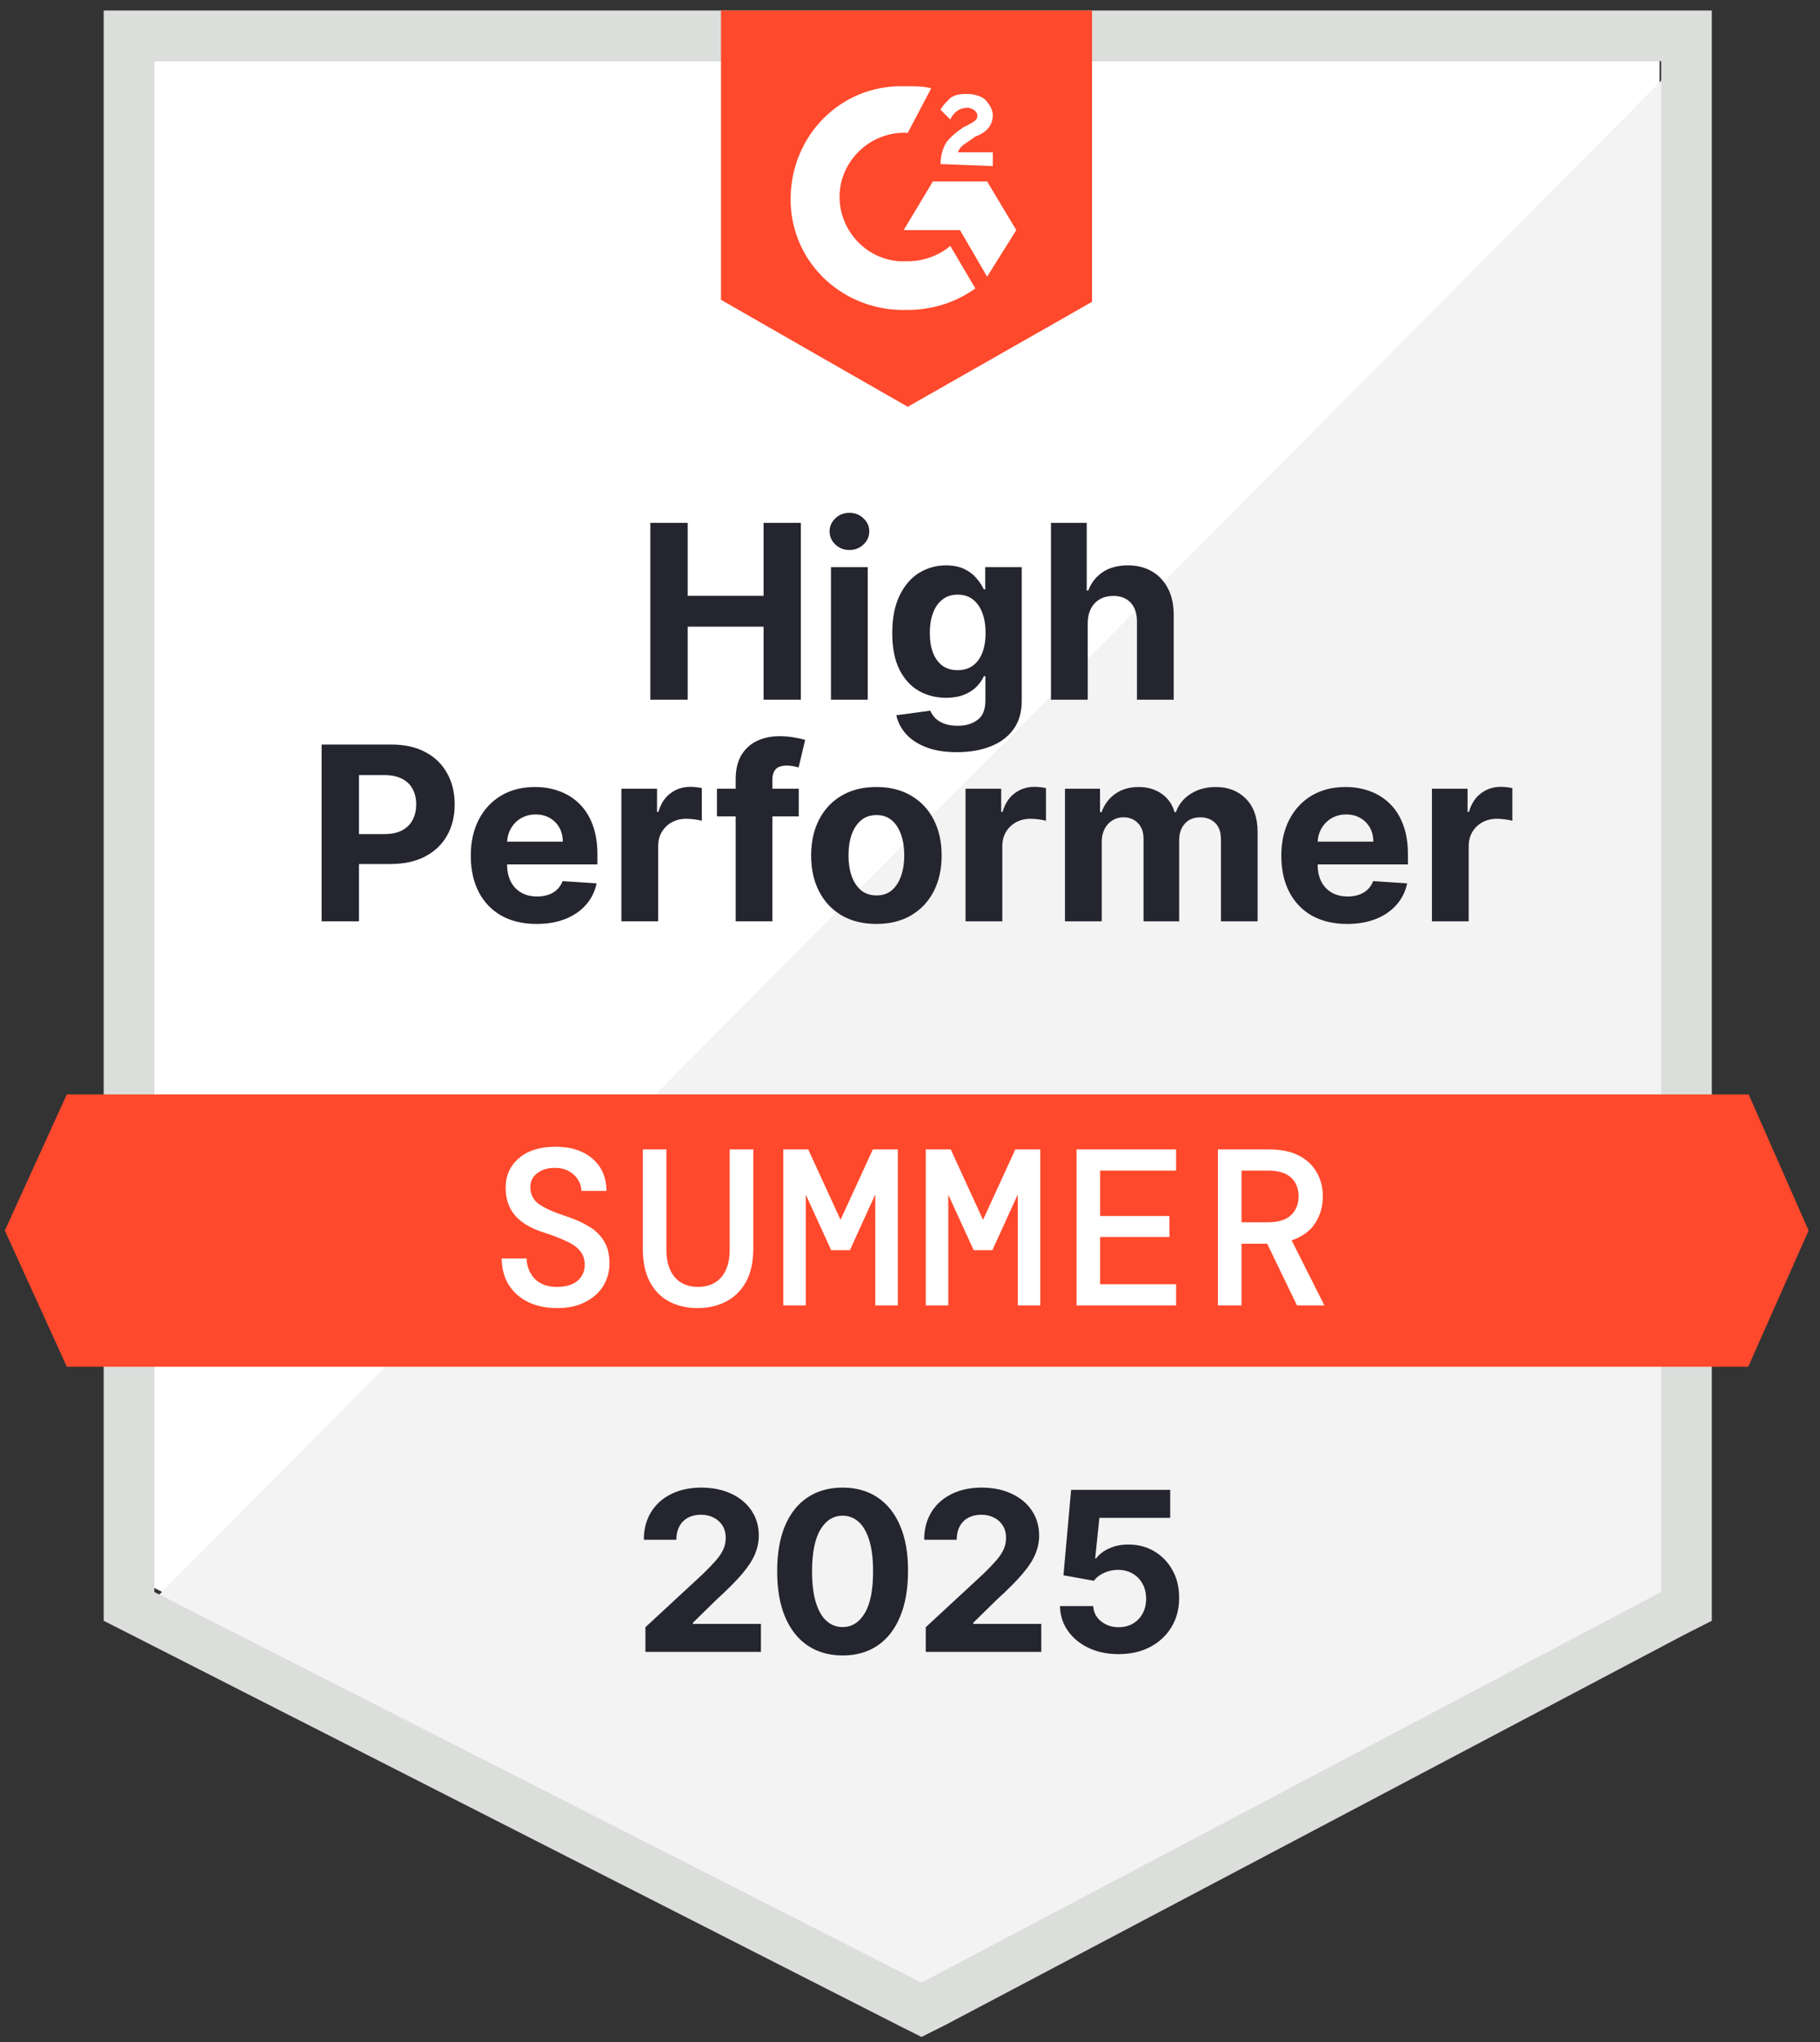
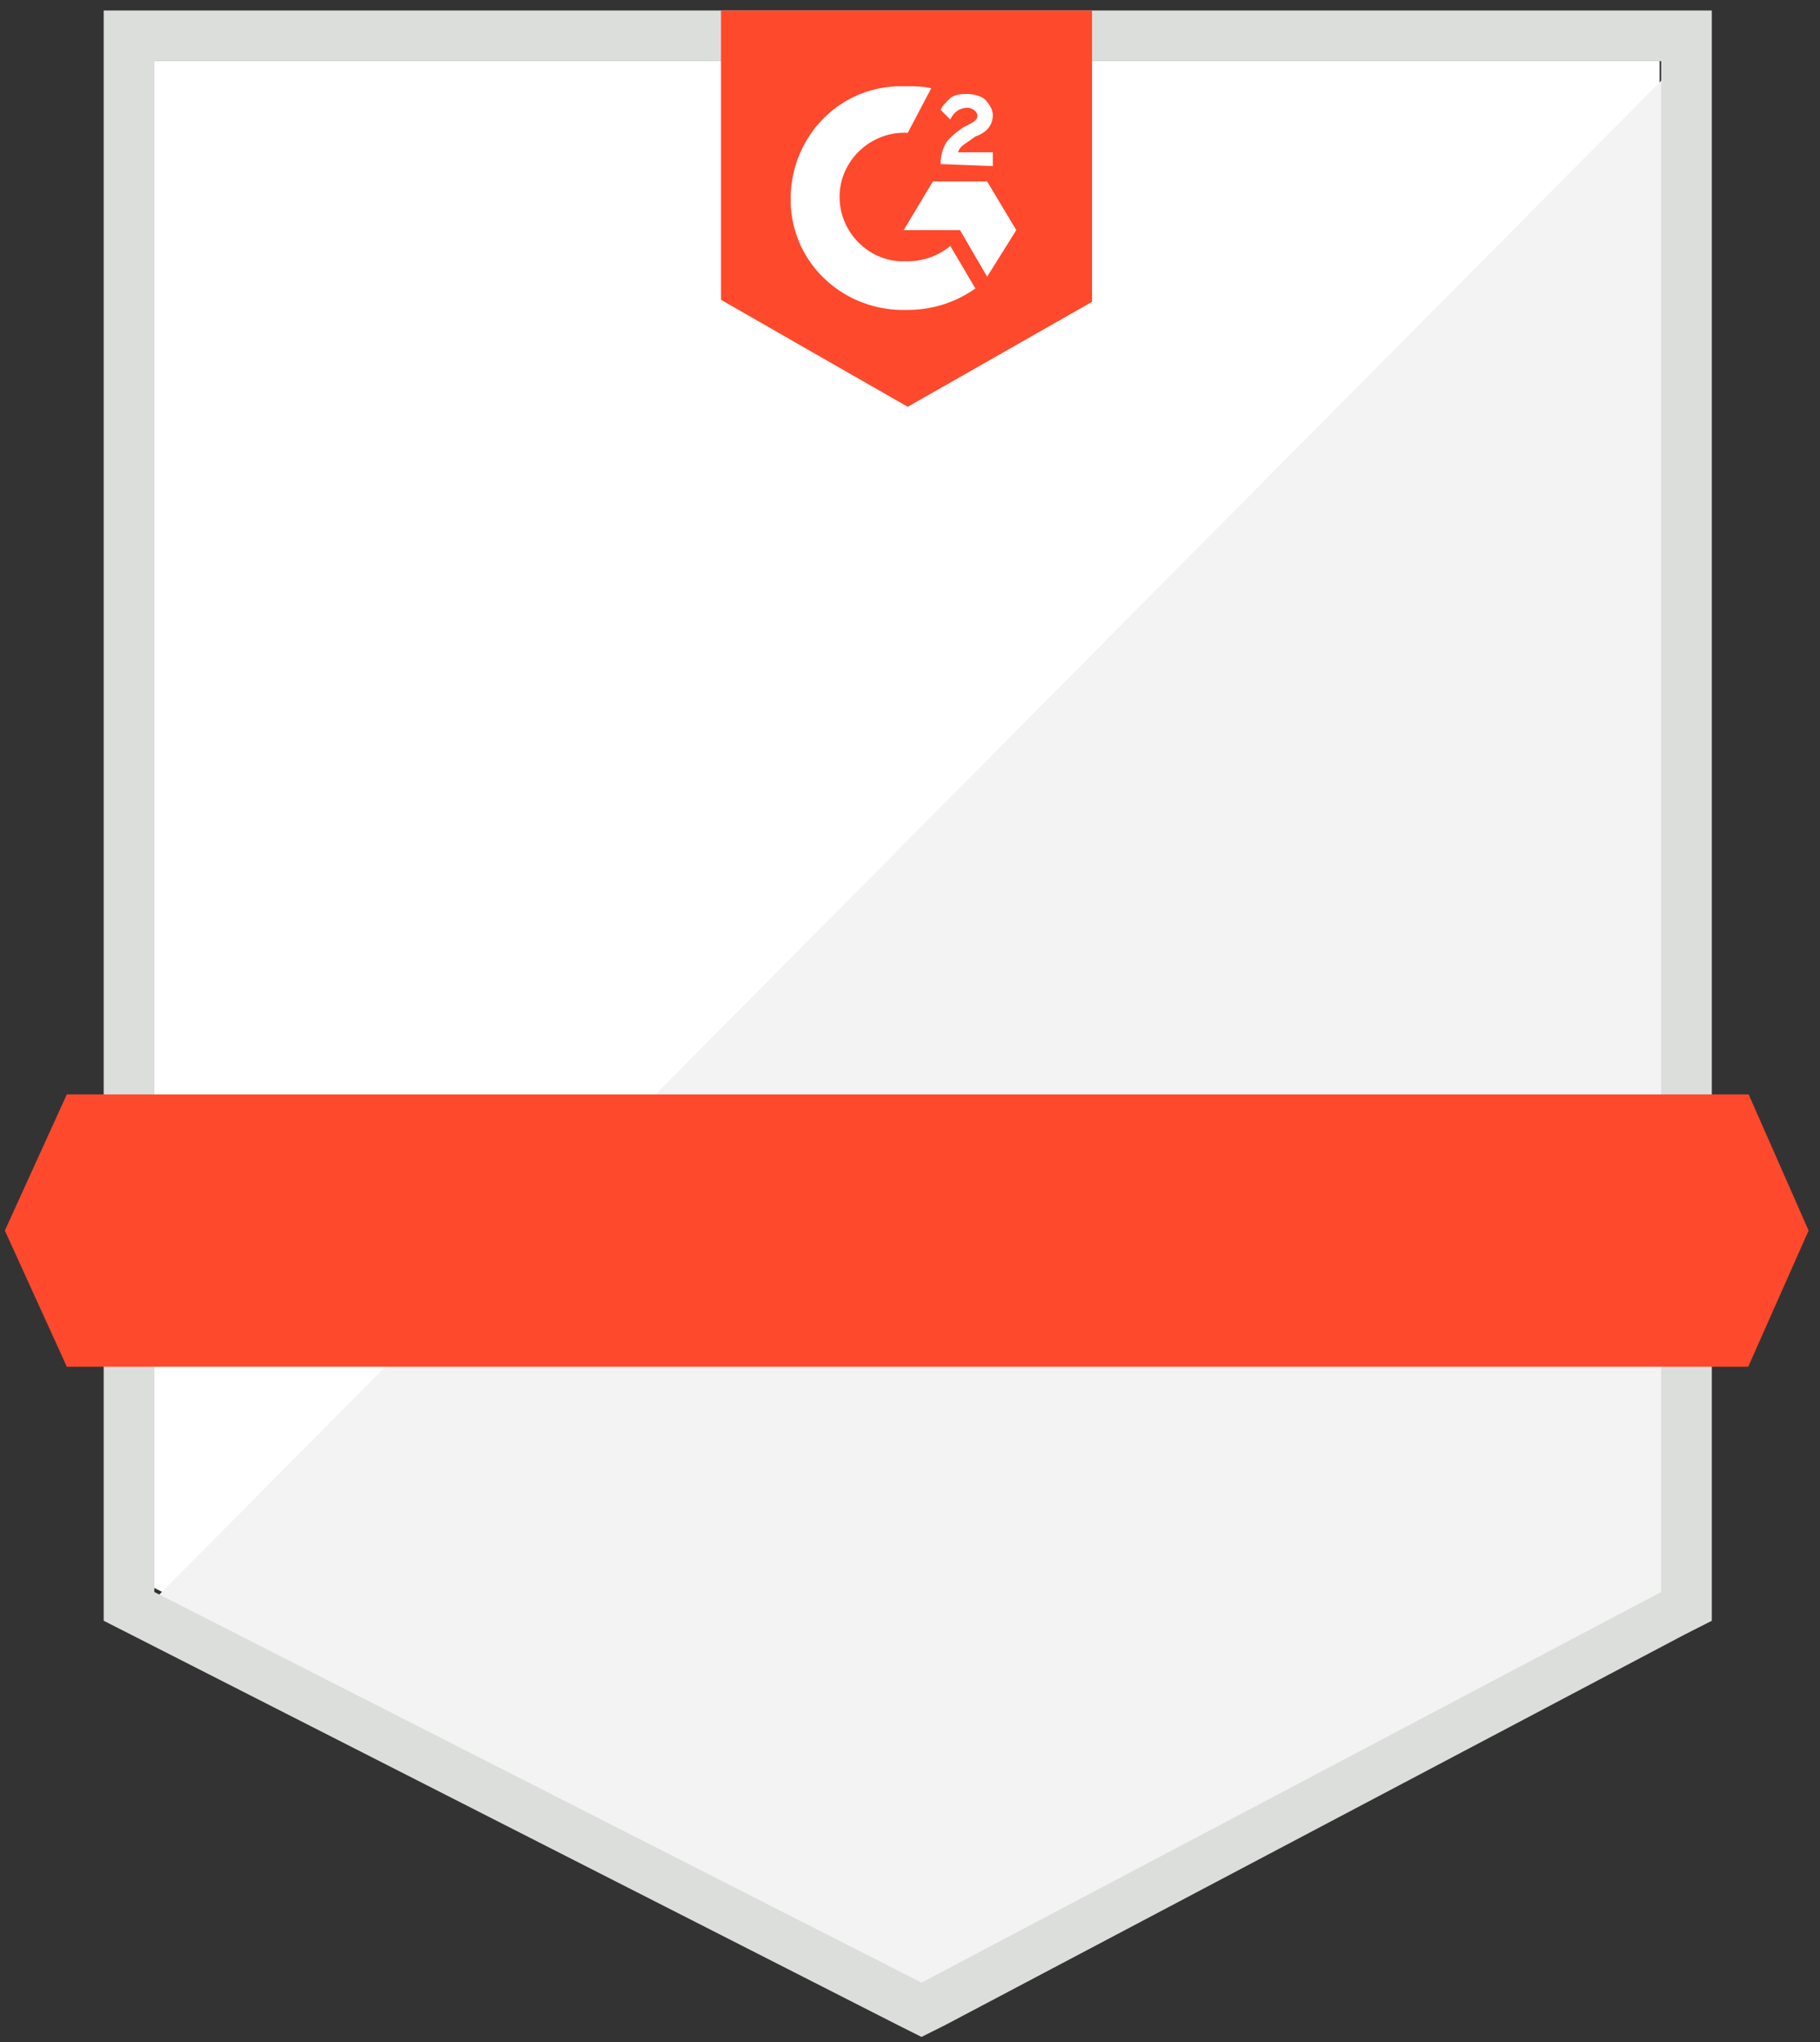
<svg xmlns="http://www.w3.org/2000/svg" width="115" height="129" viewBox="0 0 115 129" fill="none">
  <rect x="0" y="0" width="115" height="129" fill="#333333" stroke="none" />
  <path d="M9.751 100.303L58.228 124.977L104.862 100.303V3.861H9.751V100.303Z" fill="white" />
  <path d="M105.809 4.246L8.778 102.019L59.072 126.923L105.809 102.991V4.246Z" fill="#F2F3F2" />
  <path d="M6.552 36.009V102.377L8.267 103.247L56.743 127.92L58.228 128.663L59.712 127.92L106.449 103.247L108.164 102.377V0.662H6.552V36.009ZM9.751 100.559V3.861H104.964V100.559L58.228 125.233L9.751 100.559Z" fill="#DCDEDC" />
  <path d="M57.357 5.448C57.843 5.448 58.33 5.448 58.841 5.576L57.357 8.392C55.156 8.264 53.185 9.979 53.057 12.205C52.929 14.432 54.644 16.377 56.871 16.505H57.357C58.33 16.505 59.328 16.147 60.044 15.533L61.631 18.22C60.403 19.09 58.944 19.577 57.331 19.577C53.415 19.705 50.088 16.761 49.96 12.82C49.832 8.904 52.775 5.576 56.717 5.448C56.743 5.448 57.357 5.448 57.357 5.448ZM62.373 11.463L64.216 14.535L62.373 17.478L60.659 14.535H57.101L58.944 11.463H62.373ZM59.43 10.363C59.43 9.876 59.558 9.39 59.788 9.006C60.044 8.648 60.531 8.264 60.889 8.033L61.145 7.905C61.631 7.65 61.759 7.547 61.759 7.291C61.759 7.035 61.401 6.805 61.145 6.805C60.659 6.805 60.275 7.061 60.044 7.547L59.43 6.933C59.558 6.677 59.788 6.447 60.044 6.191C60.403 5.935 60.787 5.935 61.145 5.935C61.503 5.935 62.015 6.063 62.245 6.293C62.476 6.523 62.732 6.907 62.732 7.266C62.732 7.88 62.373 8.366 61.631 8.622L61.273 8.878C60.915 9.134 60.659 9.236 60.531 9.62H62.732V10.491C62.757 10.491 59.43 10.363 59.43 10.363ZM57.357 25.694L69.003 19.065V0.662H45.558V18.937C45.583 18.962 57.357 25.694 57.357 25.694Z" fill="#FF492C" />
  <path d="M110.492 69.129H4.222L0.306 77.729L4.222 86.329H110.466L114.28 77.729L110.492 69.129Z" fill="#FF492C" />
-   <path d="M41.092 44.197V33.029H43.453V37.637H48.247V33.029H50.603V44.197H48.247V39.584H43.453V44.197H41.092ZM52.506 44.197V35.821H54.829V44.197H52.506ZM53.673 34.741C53.328 34.741 53.031 34.626 52.784 34.397C52.541 34.165 52.419 33.887 52.419 33.563C52.419 33.243 52.541 32.969 52.784 32.739C53.031 32.507 53.328 32.391 53.673 32.391C54.019 32.391 54.313 32.507 54.557 32.739C54.804 32.969 54.927 33.243 54.927 33.563C54.927 33.887 54.804 34.165 54.557 34.397C54.313 34.626 54.019 34.741 53.673 34.741ZM60.464 47.513C59.711 47.513 59.066 47.409 58.528 47.202C57.994 46.998 57.568 46.72 57.252 46.368C56.936 46.015 56.73 45.619 56.636 45.179L58.784 44.89C58.85 45.057 58.953 45.213 59.095 45.359C59.237 45.504 59.424 45.621 59.657 45.708C59.893 45.799 60.18 45.844 60.519 45.844C61.024 45.844 61.44 45.721 61.767 45.473C62.098 45.23 62.264 44.821 62.264 44.246V42.714H62.166C62.064 42.947 61.911 43.167 61.707 43.374C61.504 43.581 61.242 43.75 60.922 43.881C60.602 44.012 60.22 44.077 59.777 44.077C59.148 44.077 58.575 43.932 58.059 43.641C57.546 43.346 57.137 42.898 56.832 42.294C56.53 41.687 56.379 40.92 56.379 39.993C56.379 39.044 56.534 38.251 56.843 37.615C57.152 36.979 57.563 36.502 58.075 36.186C58.592 35.87 59.157 35.712 59.771 35.712C60.24 35.712 60.633 35.792 60.949 35.952C61.266 36.108 61.52 36.304 61.713 36.541C61.909 36.773 62.06 37.002 62.166 37.228H62.253V35.821H64.56V44.279C64.56 44.992 64.385 45.588 64.036 46.068C63.687 46.548 63.203 46.908 62.585 47.148C61.971 47.391 61.264 47.513 60.464 47.513ZM60.513 42.332C60.888 42.332 61.204 42.239 61.462 42.054C61.724 41.865 61.924 41.596 62.062 41.247C62.204 40.894 62.275 40.472 62.275 39.982C62.275 39.491 62.206 39.066 62.067 38.706C61.929 38.342 61.729 38.06 61.468 37.86C61.206 37.66 60.888 37.56 60.513 37.56C60.131 37.56 59.81 37.664 59.548 37.871C59.286 38.075 59.088 38.358 58.953 38.722C58.819 39.086 58.752 39.505 58.752 39.982C58.752 40.465 58.819 40.883 58.953 41.236C59.092 41.585 59.29 41.856 59.548 42.049C59.81 42.238 60.131 42.332 60.513 42.332ZM68.731 39.355V44.197H66.408V33.029H68.666V37.299H68.764C68.953 36.804 69.259 36.417 69.68 36.137C70.102 35.853 70.631 35.712 71.267 35.712C71.849 35.712 72.356 35.839 72.789 36.093C73.225 36.344 73.563 36.706 73.803 37.179C74.047 37.648 74.167 38.209 74.163 38.864V44.197H71.84V39.278C71.844 38.762 71.713 38.36 71.447 38.073C71.186 37.786 70.818 37.642 70.346 37.642C70.029 37.642 69.749 37.709 69.506 37.844C69.266 37.978 69.077 38.175 68.939 38.433C68.804 38.687 68.735 38.995 68.731 39.355ZM20.321 58.197V47.029H24.727C25.575 47.029 26.296 47.19 26.892 47.514C27.489 47.834 27.943 48.279 28.256 48.85C28.572 49.417 28.73 50.072 28.73 50.813C28.73 51.555 28.57 52.209 28.25 52.776C27.93 53.344 27.467 53.785 26.86 54.102C26.256 54.418 25.525 54.576 24.667 54.576H21.859V52.684H24.286C24.74 52.684 25.115 52.606 25.409 52.449C25.707 52.289 25.929 52.069 26.074 51.789C26.224 51.506 26.298 51.181 26.298 50.813C26.298 50.442 26.224 50.119 26.074 49.843C25.929 49.563 25.707 49.346 25.409 49.194C25.111 49.037 24.733 48.959 24.275 48.959H22.682V58.197H20.321ZM33.903 58.361C33.041 58.361 32.3 58.186 31.678 57.837C31.06 57.485 30.584 56.987 30.249 56.343C29.915 55.696 29.747 54.931 29.747 54.047C29.747 53.185 29.915 52.429 30.249 51.779C30.584 51.128 31.054 50.621 31.662 50.257C32.272 49.893 32.989 49.712 33.81 49.712C34.363 49.712 34.877 49.801 35.353 49.979C35.833 50.153 36.252 50.417 36.608 50.77C36.968 51.122 37.248 51.566 37.448 52.1C37.648 52.631 37.748 53.253 37.748 53.965V54.603H30.674V53.164H35.561C35.561 52.829 35.488 52.533 35.343 52.275C35.197 52.017 34.995 51.815 34.737 51.669C34.483 51.52 34.187 51.446 33.848 51.446C33.496 51.446 33.183 51.528 32.91 51.691C32.641 51.851 32.431 52.068 32.278 52.34C32.125 52.609 32.047 52.909 32.043 53.24V54.609C32.043 55.023 32.12 55.382 32.272 55.683C32.429 55.985 32.649 56.218 32.932 56.381C33.216 56.545 33.552 56.627 33.941 56.627C34.199 56.627 34.435 56.59 34.65 56.518C34.864 56.445 35.048 56.336 35.201 56.19C35.353 56.045 35.47 55.867 35.55 55.656L37.699 55.798C37.589 56.314 37.366 56.765 37.028 57.15C36.693 57.532 36.261 57.83 35.73 58.045C35.203 58.255 34.594 58.361 33.903 58.361ZM39.264 58.197V49.821H41.516V51.282H41.603C41.756 50.762 42.012 50.37 42.372 50.104C42.732 49.835 43.147 49.701 43.615 49.701C43.732 49.701 43.857 49.708 43.992 49.723C44.126 49.737 44.245 49.757 44.346 49.783V51.844C44.237 51.811 44.086 51.782 43.894 51.757C43.701 51.731 43.525 51.718 43.365 51.718C43.023 51.718 42.718 51.793 42.449 51.942C42.183 52.088 41.972 52.291 41.816 52.553C41.663 52.815 41.587 53.116 41.587 53.458V58.197H39.264ZM50.472 49.821V51.566H45.302V49.821H50.472ZM46.485 58.197V49.215C46.485 48.608 46.604 48.105 46.84 47.705C47.08 47.305 47.407 47.005 47.822 46.805C48.236 46.605 48.707 46.505 49.234 46.505C49.59 46.505 49.916 46.532 50.21 46.587C50.508 46.641 50.73 46.69 50.876 46.734L50.461 48.479C50.37 48.45 50.257 48.423 50.123 48.397C49.992 48.372 49.858 48.359 49.719 48.359C49.378 48.359 49.139 48.439 49.005 48.599C48.87 48.755 48.803 48.975 48.803 49.259V58.197H46.485ZM55.376 58.361C54.529 58.361 53.796 58.181 53.178 57.821C52.564 57.457 52.089 56.952 51.755 56.305C51.42 55.654 51.253 54.9 51.253 54.042C51.253 53.176 51.42 52.42 51.755 51.773C52.089 51.122 52.564 50.617 53.178 50.257C53.796 49.893 54.529 49.712 55.376 49.712C56.223 49.712 56.954 49.893 57.568 50.257C58.186 50.617 58.663 51.122 58.997 51.773C59.331 52.42 59.499 53.176 59.499 54.042C59.499 54.9 59.331 55.654 58.997 56.305C58.663 56.952 58.186 57.457 57.568 57.821C56.954 58.181 56.223 58.361 55.376 58.361ZM55.387 56.561C55.772 56.561 56.094 56.452 56.352 56.234C56.61 56.012 56.805 55.711 56.936 55.329C57.07 54.947 57.137 54.513 57.137 54.025C57.137 53.538 57.07 53.104 56.936 52.722C56.805 52.34 56.61 52.038 56.352 51.817C56.094 51.595 55.772 51.484 55.387 51.484C54.998 51.484 54.671 51.595 54.405 51.817C54.144 52.038 53.945 52.34 53.811 52.722C53.68 53.104 53.614 53.538 53.614 54.025C53.614 54.513 53.68 54.947 53.811 55.329C53.945 55.711 54.144 56.012 54.405 56.234C54.671 56.452 54.998 56.561 55.387 56.561ZM61.009 58.197V49.821H63.262V51.282H63.349C63.502 50.762 63.758 50.37 64.118 50.104C64.478 49.835 64.892 49.701 65.361 49.701C65.478 49.701 65.603 49.708 65.737 49.723C65.872 49.737 65.99 49.757 66.092 49.783V51.844C65.983 51.811 65.832 51.782 65.639 51.757C65.447 51.731 65.27 51.718 65.11 51.718C64.769 51.718 64.463 51.793 64.194 51.942C63.929 52.088 63.718 52.291 63.562 52.553C63.409 52.815 63.333 53.116 63.333 53.458V58.197H61.009ZM67.293 58.197V49.821H69.507V51.299H69.605C69.78 50.808 70.071 50.421 70.478 50.137C70.885 49.853 71.372 49.712 71.939 49.712C72.514 49.712 73.003 49.855 73.406 50.142C73.81 50.426 74.079 50.811 74.214 51.299H74.301C74.472 50.819 74.781 50.435 75.228 50.148C75.679 49.857 76.211 49.712 76.826 49.712C77.608 49.712 78.242 49.961 78.729 50.459C79.22 50.953 79.465 51.655 79.465 52.564V58.197H77.148V53.022C77.148 52.557 77.024 52.208 76.777 51.975C76.529 51.742 76.221 51.626 75.85 51.626C75.428 51.626 75.099 51.76 74.863 52.029C74.626 52.295 74.508 52.646 74.508 53.082V58.197H72.256V52.973C72.256 52.562 72.138 52.235 71.901 51.991C71.669 51.748 71.361 51.626 70.98 51.626C70.722 51.626 70.489 51.691 70.282 51.822C70.078 51.949 69.916 52.129 69.796 52.362C69.676 52.591 69.616 52.86 69.616 53.169V58.197H67.293ZM85.118 58.361C84.256 58.361 83.514 58.186 82.893 57.837C82.275 57.485 81.799 56.987 81.464 56.343C81.129 55.696 80.962 54.931 80.962 54.047C80.962 53.185 81.129 52.429 81.464 51.779C81.799 51.128 82.269 50.621 82.876 50.257C83.487 49.893 84.204 49.712 85.025 49.712C85.578 49.712 86.092 49.801 86.568 49.979C87.048 50.153 87.466 50.417 87.823 50.77C88.183 51.122 88.463 51.566 88.663 52.1C88.862 52.631 88.963 53.253 88.963 53.965V54.603H81.889V53.164H86.776C86.776 52.829 86.703 52.533 86.558 52.275C86.412 52.017 86.21 51.815 85.952 51.669C85.698 51.52 85.401 51.446 85.063 51.446C84.711 51.446 84.398 51.528 84.125 51.691C83.856 51.851 83.645 52.068 83.493 52.34C83.34 52.609 83.262 52.909 83.258 53.24V54.609C83.258 55.023 83.335 55.382 83.487 55.683C83.644 55.985 83.864 56.218 84.147 56.381C84.431 56.545 84.767 56.627 85.156 56.627C85.414 56.627 85.65 56.59 85.865 56.518C86.079 56.445 86.263 56.336 86.416 56.19C86.568 56.045 86.685 55.867 86.765 55.656L88.913 55.798C88.804 56.314 88.581 56.765 88.243 57.15C87.908 57.532 87.475 57.83 86.945 58.045C86.418 58.255 85.809 58.361 85.118 58.361ZM90.479 58.197V49.821H92.731V51.282H92.818C92.971 50.762 93.227 50.37 93.587 50.104C93.947 49.835 94.361 49.701 94.83 49.701C94.947 49.701 95.072 49.708 95.207 49.723C95.341 49.737 95.459 49.757 95.561 49.783V51.844C95.452 51.811 95.301 51.782 95.109 51.757C94.916 51.731 94.74 51.718 94.58 51.718C94.238 51.718 93.932 51.793 93.663 51.942C93.398 52.088 93.187 52.291 93.031 52.553C92.878 52.815 92.802 53.116 92.802 53.458V58.197H90.479Z" fill="#252530" />
-   <path d="M35.202 82.626C34.507 82.626 33.897 82.499 33.372 82.246C32.856 81.993 32.447 81.631 32.147 81.162C31.856 80.693 31.706 80.134 31.697 79.487H33.273C33.283 79.984 33.452 80.411 33.78 80.768C34.118 81.115 34.587 81.289 35.188 81.289C35.741 81.289 36.173 81.162 36.483 80.909C36.792 80.646 36.947 80.308 36.947 79.895C36.947 79.548 36.853 79.261 36.666 79.036C36.487 78.802 36.206 78.595 35.821 78.417C35.436 78.229 34.939 78.037 34.329 77.84C33.513 77.577 32.912 77.216 32.527 76.756C32.142 76.287 31.95 75.714 31.95 75.038C31.95 74.259 32.231 73.631 32.795 73.152C33.358 72.673 34.132 72.434 35.117 72.434C36.075 72.434 36.844 72.683 37.426 73.18C38.008 73.668 38.308 74.349 38.327 75.221H36.736C36.736 74.987 36.67 74.761 36.539 74.546C36.408 74.32 36.22 74.137 35.976 73.997C35.732 73.847 35.432 73.771 35.075 73.771C34.634 73.762 34.263 73.87 33.963 74.095C33.663 74.311 33.513 74.607 33.513 74.982C33.513 75.442 33.696 75.803 34.062 76.066C34.428 76.319 35.023 76.582 35.849 76.854C36.365 77.023 36.821 77.23 37.215 77.474C37.618 77.708 37.933 78.013 38.158 78.389C38.393 78.755 38.51 79.224 38.51 79.796C38.51 80.322 38.379 80.801 38.116 81.232C37.853 81.655 37.473 81.993 36.976 82.246C36.487 82.499 35.896 82.626 35.202 82.626ZM44.079 82.626C43.413 82.626 42.817 82.49 42.291 82.218C41.775 81.946 41.367 81.533 41.066 80.979C40.766 80.416 40.616 79.707 40.616 78.853V72.603H42.108V78.938C42.108 79.689 42.287 80.27 42.643 80.683C43 81.087 43.488 81.289 44.107 81.289C44.727 81.289 45.215 81.087 45.571 80.683C45.928 80.27 46.106 79.689 46.106 78.938V72.603H47.598V78.853C47.598 79.707 47.444 80.416 47.134 80.979C46.824 81.533 46.402 81.946 45.867 82.218C45.341 82.49 44.745 82.626 44.079 82.626ZM49.493 82.457V72.603H51.07L53.111 77.051L55.152 72.603H56.729V82.457H55.307V75.447L53.702 78.966H52.52L50.915 75.461V82.457H49.493ZM58.497 82.457V72.603H60.074L62.115 77.051L64.156 72.603H65.733V82.457H64.311V75.447L62.706 78.966H61.524L59.919 75.461V82.457H58.497ZM68.022 82.457V72.603H74.314V73.94H69.514V76.812H73.892V78.135H69.514V81.12H74.314V82.457H68.022ZM76.956 82.457V72.603H80.179C80.949 72.603 81.582 72.734 82.08 72.997C82.586 73.26 82.962 73.617 83.206 74.067C83.459 74.508 83.586 75.01 83.586 75.573C83.586 76.211 83.422 76.779 83.093 77.277C82.774 77.765 82.281 78.121 81.615 78.347L83.684 82.457H81.953L80.067 78.558H78.448V82.457H76.956ZM78.448 77.206H80.095C80.77 77.206 81.263 77.056 81.573 76.756C81.892 76.455 82.052 76.061 82.052 75.573C82.052 75.076 81.897 74.682 81.587 74.391C81.277 74.091 80.775 73.94 80.081 73.94H78.448V77.206Z" fill="white" />
-   <path d="M40.782 104.344V102.784L44.426 99.41C44.736 99.11 44.996 98.84 45.206 98.6C45.42 98.36 45.581 98.125 45.691 97.895C45.801 97.662 45.856 97.41 45.856 97.14C45.856 96.84 45.788 96.582 45.651 96.365C45.514 96.145 45.328 95.977 45.091 95.86C44.855 95.74 44.586 95.68 44.286 95.68C43.973 95.68 43.7 95.744 43.467 95.87C43.233 95.997 43.053 96.179 42.927 96.415C42.8 96.652 42.737 96.933 42.737 97.26H40.682C40.682 96.59 40.834 96.009 41.137 95.516C41.44 95.022 41.865 94.641 42.412 94.371C42.958 94.101 43.588 93.966 44.301 93.966C45.035 93.966 45.673 94.096 46.216 94.356C46.763 94.612 47.188 94.969 47.491 95.425C47.794 95.882 47.946 96.405 47.946 96.995C47.946 97.382 47.869 97.763 47.716 98.14C47.566 98.517 47.297 98.935 46.911 99.395C46.524 99.851 45.979 100.4 45.276 101.039L43.782 102.504V102.574H48.081V104.344H40.782ZM53.241 104.569C52.381 104.565 51.641 104.354 51.022 103.934C50.405 103.514 49.93 102.906 49.597 102.109C49.267 101.313 49.103 100.355 49.107 99.235C49.107 98.118 49.272 97.167 49.602 96.38C49.935 95.594 50.41 94.996 51.026 94.586C51.646 94.172 52.385 93.966 53.241 93.966C54.097 93.966 54.834 94.172 55.451 94.586C56.071 94.999 56.547 95.599 56.88 96.385C57.214 97.168 57.379 98.118 57.375 99.235C57.375 100.358 57.209 101.318 56.875 102.114C56.545 102.911 56.072 103.519 55.456 103.939C54.839 104.359 54.101 104.569 53.241 104.569ZM53.241 102.774C53.828 102.774 54.296 102.479 54.646 101.889C54.996 101.299 55.169 100.415 55.166 99.235C55.166 98.458 55.086 97.812 54.926 97.295C54.769 96.779 54.546 96.39 54.256 96.13C53.969 95.87 53.631 95.74 53.241 95.74C52.658 95.74 52.191 96.032 51.841 96.615C51.491 97.198 51.315 98.072 51.311 99.235C51.311 100.021 51.39 100.678 51.546 101.204C51.706 101.728 51.931 102.121 52.221 102.384C52.511 102.644 52.851 102.774 53.241 102.774ZM58.496 104.344V102.784L62.141 99.41C62.451 99.11 62.711 98.84 62.92 98.6C63.134 98.36 63.295 98.125 63.405 97.895C63.515 97.662 63.57 97.41 63.57 97.14C63.57 96.84 63.502 96.582 63.365 96.365C63.229 96.145 63.042 95.977 62.806 95.86C62.569 95.74 62.301 95.68 62.001 95.68C61.687 95.68 61.414 95.744 61.181 95.87C60.947 95.997 60.768 96.179 60.641 96.415C60.514 96.652 60.451 96.933 60.451 97.26H58.396C58.396 96.59 58.548 96.009 58.851 95.516C59.155 95.022 59.58 94.641 60.126 94.371C60.673 94.101 61.303 93.966 62.016 93.966C62.749 93.966 63.387 94.096 63.93 94.356C64.477 94.612 64.902 94.969 65.205 95.425C65.508 95.882 65.66 96.405 65.66 96.995C65.66 97.382 65.583 97.763 65.43 98.14C65.28 98.517 65.012 98.935 64.625 99.395C64.239 99.851 63.694 100.4 62.99 101.039L61.496 102.504V102.574H65.795V104.344H58.496ZM70.68 104.484C69.974 104.484 69.344 104.354 68.791 104.094C68.241 103.834 67.804 103.476 67.481 103.019C67.158 102.562 66.989 102.039 66.976 101.449H69.076C69.099 101.846 69.266 102.168 69.576 102.414C69.885 102.661 70.254 102.784 70.68 102.784C71.02 102.784 71.32 102.709 71.58 102.559C71.843 102.406 72.048 102.194 72.195 101.924C72.345 101.651 72.42 101.338 72.42 100.984C72.42 100.624 72.343 100.308 72.19 100.035C72.04 99.761 71.832 99.548 71.565 99.395C71.299 99.241 70.994 99.163 70.65 99.16C70.35 99.16 70.059 99.221 69.775 99.345C69.496 99.468 69.277 99.636 69.121 99.85L67.196 99.505L67.681 94.106H73.94V95.875H69.466L69.201 98.44H69.261C69.441 98.187 69.712 97.977 70.075 97.81C70.439 97.643 70.845 97.56 71.295 97.56C71.912 97.56 72.462 97.705 72.945 97.995C73.428 98.285 73.81 98.683 74.09 99.19C74.37 99.693 74.508 100.273 74.505 100.929C74.508 101.619 74.348 102.232 74.025 102.769C73.705 103.302 73.257 103.722 72.68 104.029C72.107 104.332 71.44 104.484 70.68 104.484Z" fill="#252530" />
</svg>